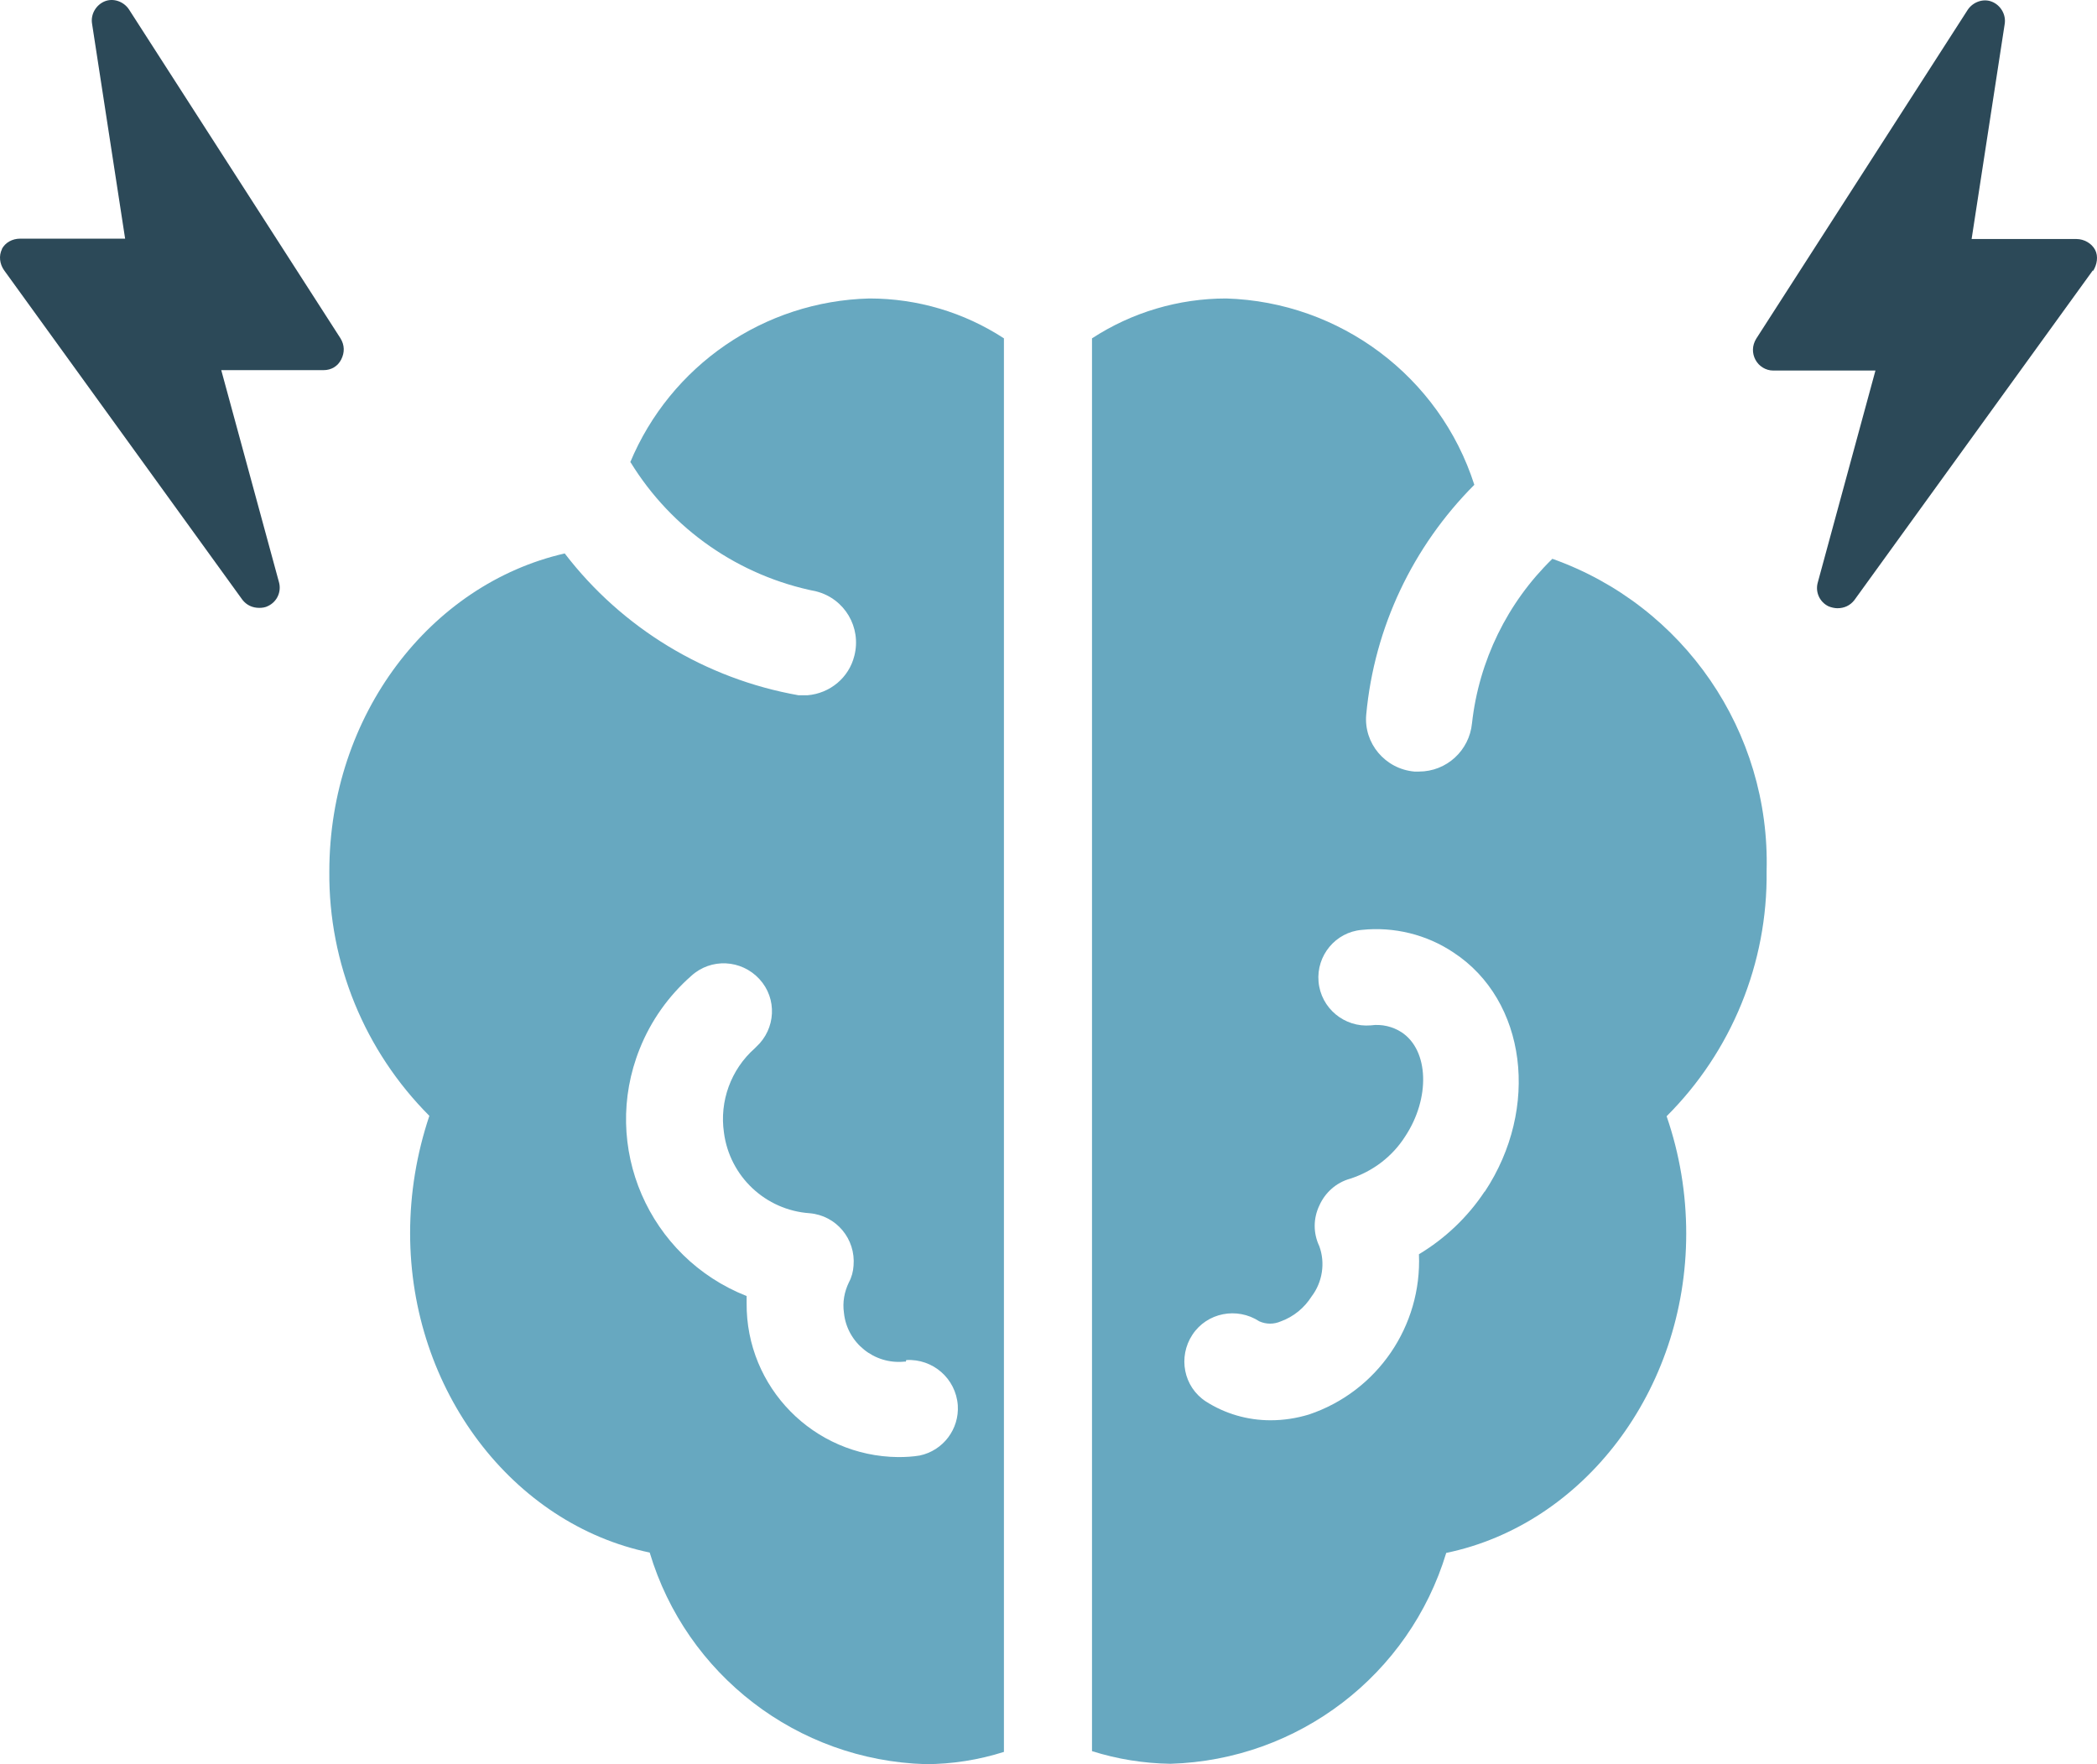
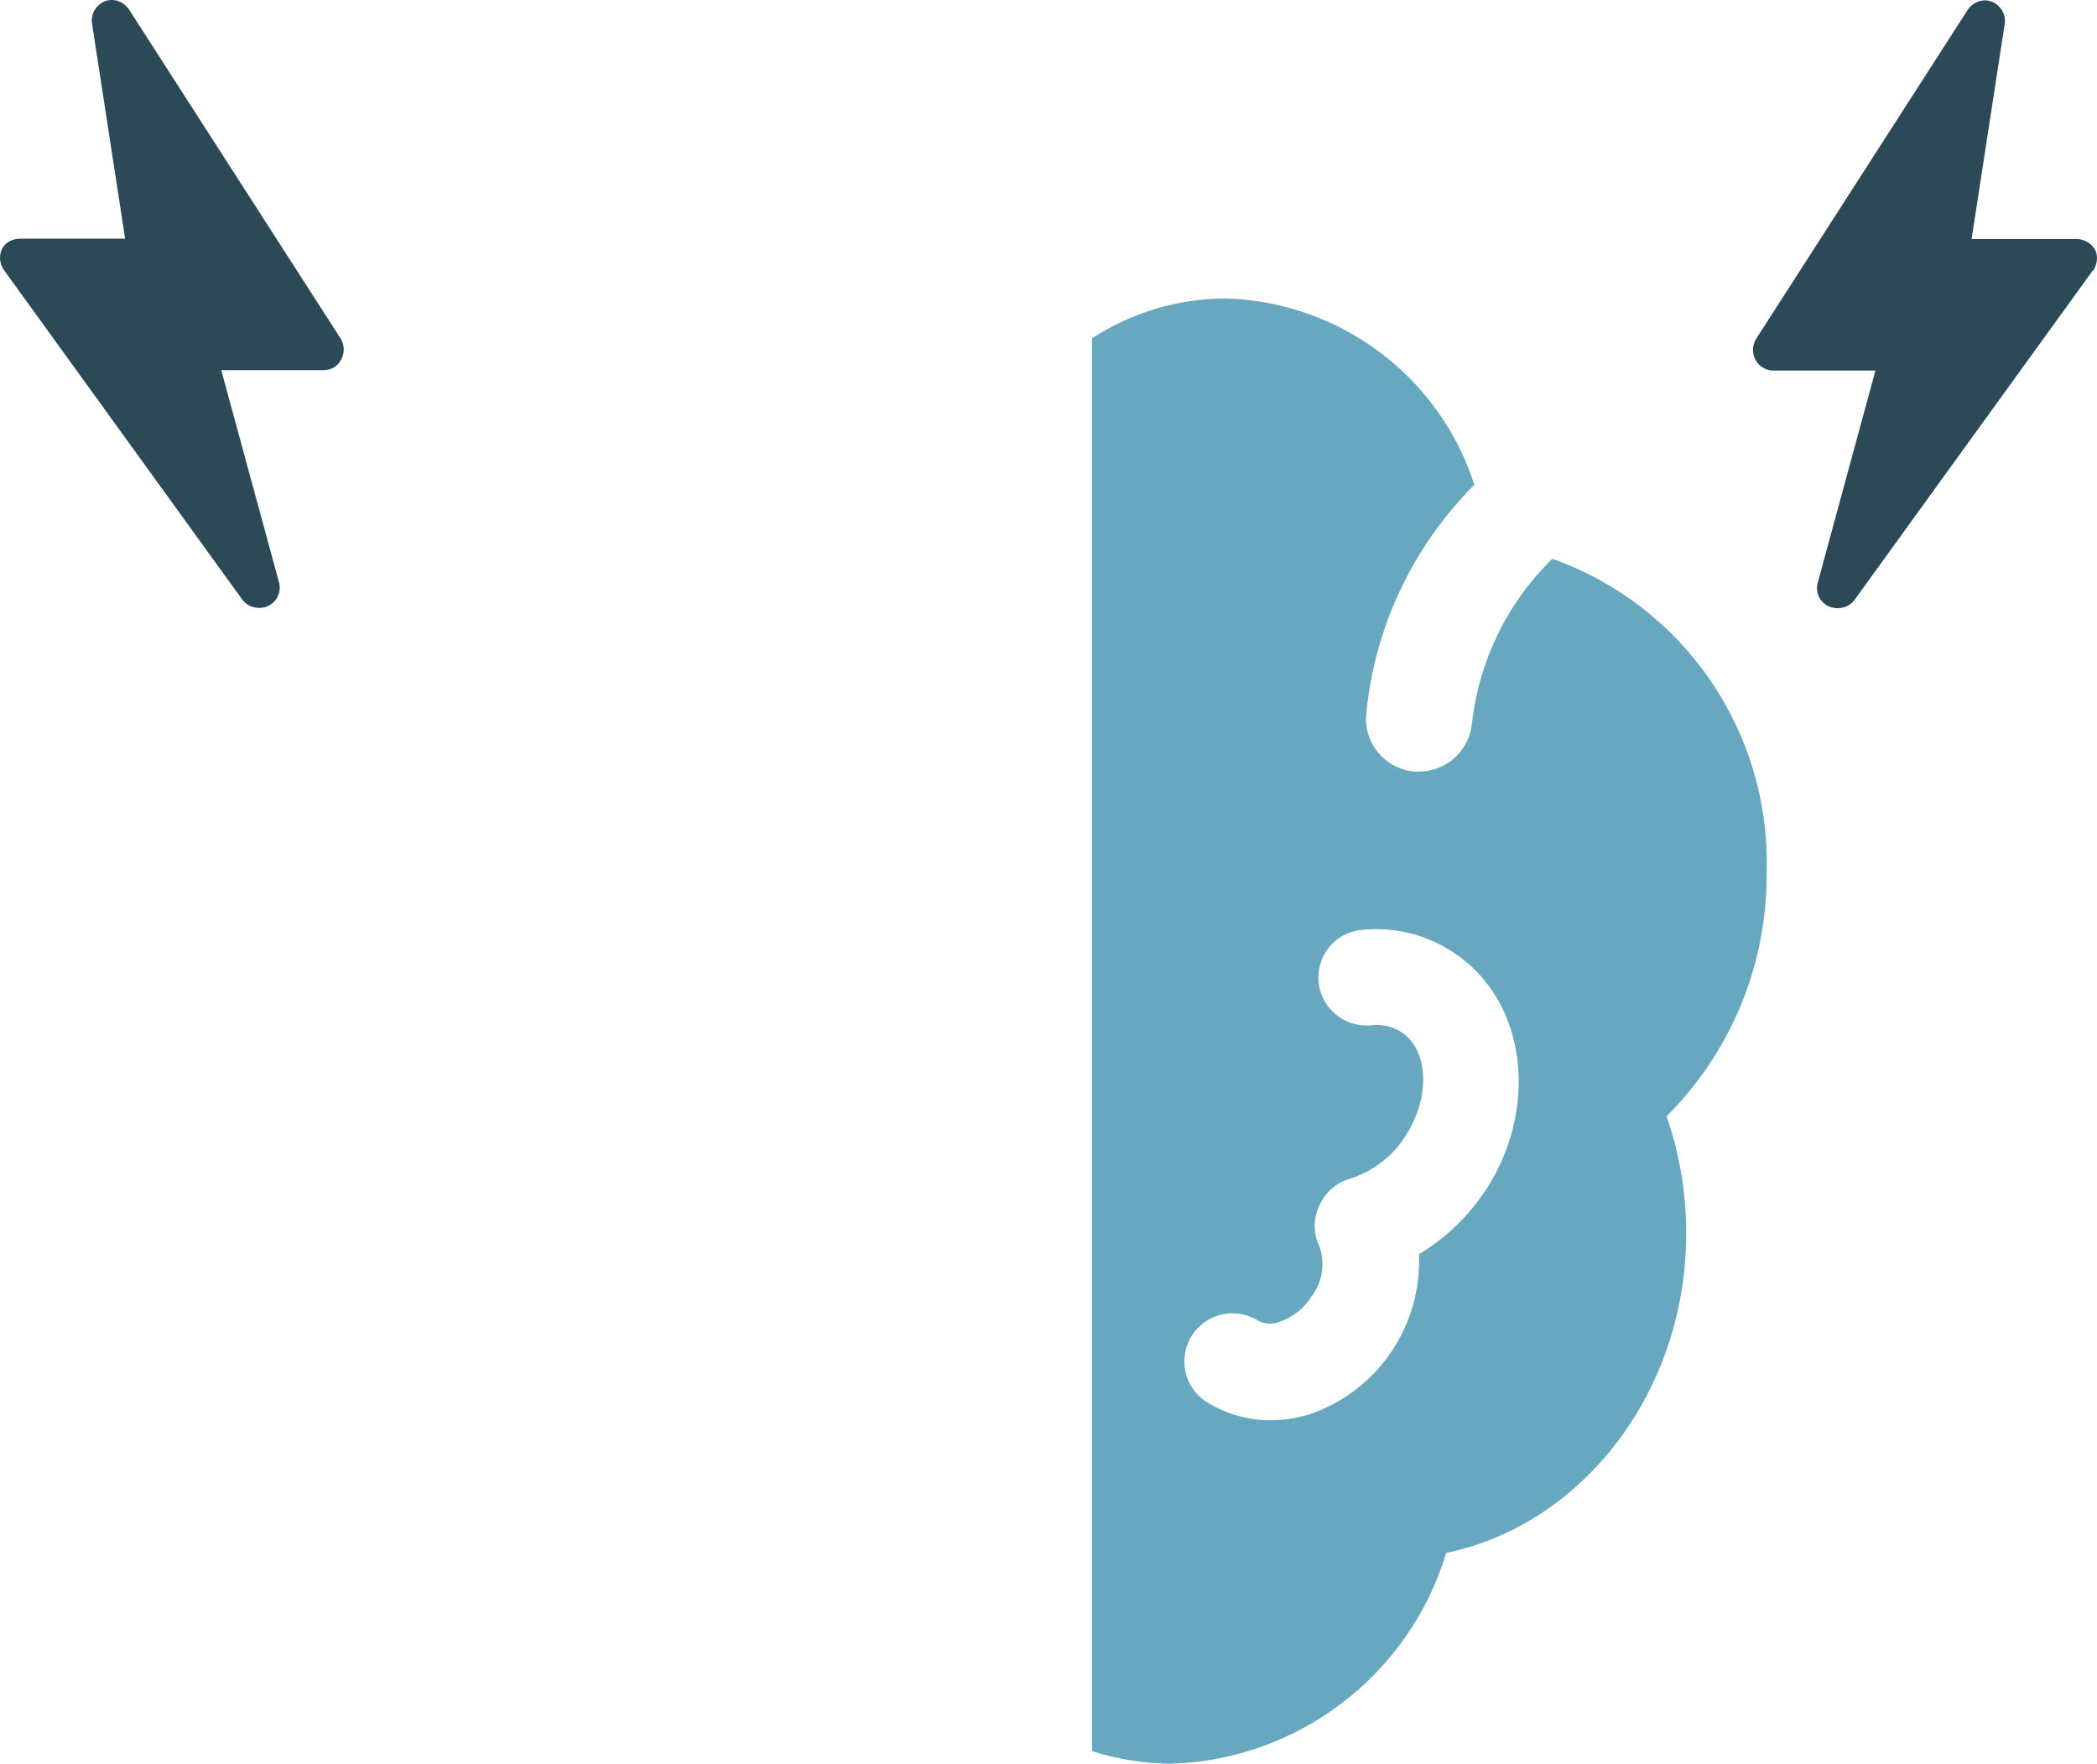
<svg xmlns="http://www.w3.org/2000/svg" width="63px" height="53px" viewBox="0 0 63 53" version="1.1">
  <title>icon_PCIT_Decrease Parent Stress</title>
  <g id="Page-1" stroke="none" stroke-width="1" fill="none" fill-rule="evenodd">
    <g id="icon_PCIT_Decrease-Parent-Stress" fill-rule="nonzero">
      <g id="Group" transform="translate(9.894, 8.967)" fill="#67A8C0">
-         <path d="M9.048,4.918 C10.284,6.934 12.306,8.339 14.629,8.8 C15.484,9.019 15.992,9.882 15.773,10.735 C15.611,11.391 15.045,11.864 14.363,11.921 L14.097,11.921 C11.301,11.426 8.794,9.906 7.072,7.66 C3.039,8.581 0,12.509 0,17.219 C-0.023,19.972 1.063,22.61 3.005,24.556 C2.623,25.697 2.427,26.883 2.427,28.081 C2.427,32.803 5.512,36.823 9.625,37.676 C10.723,41.35 14.062,43.918 17.91,44.033 C18.707,44.033 19.505,43.907 20.267,43.665 L20.267,1.198 C19.066,0.415 17.668,0 16.223,0 C13.057,0.081 10.249,2.016 9.036,4.93 L9.048,4.918 Z M17.332,31.893 C18.13,31.847 18.823,32.446 18.881,33.253 C18.927,33.967 18.442,34.612 17.737,34.761 C17.529,34.796 17.309,34.808 17.09,34.808 C14.548,34.784 12.514,32.711 12.537,30.177 C12.537,30.108 12.537,30.039 12.537,29.97 C9.591,28.807 8.146,25.478 9.325,22.541 C9.66,21.7 10.192,20.951 10.873,20.352 C11.463,19.811 12.375,19.857 12.919,20.445 C13.462,21.032 13.415,21.942 12.826,22.483 C12.815,22.495 12.791,22.518 12.78,22.529 C12.064,23.163 11.717,24.119 11.856,25.063 C12.029,26.376 13.103,27.39 14.432,27.482 C15.23,27.551 15.819,28.254 15.749,29.06 C15.738,29.233 15.692,29.406 15.611,29.555 C15.472,29.843 15.414,30.154 15.461,30.477 C15.553,31.375 16.373,32.032 17.275,31.94 C17.298,31.94 17.321,31.94 17.344,31.94 L17.321,31.94 L17.332,31.893 Z" id="Shape" />
        <path d="M43.18,17.208 C43.296,13.015 40.696,9.226 36.744,7.821 C35.393,9.134 34.537,10.885 34.329,12.762 C34.249,13.58 33.567,14.213 32.735,14.213 L32.596,14.213 C31.718,14.133 31.071,13.361 31.152,12.497 L31.152,12.497 C31.395,9.882 32.55,7.452 34.399,5.598 C33.359,2.35 30.366,0.104 26.946,0 C25.513,0 24.115,0.415 22.913,1.198 L22.913,43.642 C23.676,43.884 24.473,44.01 25.271,44.022 C29.118,43.907 32.446,41.35 33.555,37.687 C37.669,36.835 40.765,32.815 40.765,28.093 C40.765,26.895 40.569,25.708 40.176,24.568 C42.129,22.621 43.215,19.961 43.18,17.208 Z M34.711,26.826 C34.202,27.597 33.521,28.242 32.735,28.714 C32.827,30.868 31.487,32.838 29.43,33.529 C29.049,33.644 28.668,33.702 28.275,33.702 C27.582,33.702 26.911,33.506 26.334,33.137 C25.663,32.7 25.49,31.801 25.929,31.133 C26.368,30.465 27.27,30.292 27.94,30.73 C28.148,30.822 28.379,30.822 28.587,30.73 C28.968,30.592 29.292,30.327 29.511,29.981 C29.835,29.555 29.927,28.979 29.742,28.473 C29.557,28.081 29.557,27.643 29.742,27.252 C29.916,26.86 30.251,26.561 30.667,26.445 C31.348,26.227 31.938,25.777 32.319,25.178 C33.082,24.027 33.035,22.587 32.215,22.046 C31.949,21.873 31.614,21.792 31.291,21.838 C30.493,21.907 29.788,21.32 29.719,20.525 C29.65,19.742 30.228,19.039 31.013,18.97 L31.013,18.97 C31.984,18.867 32.966,19.108 33.775,19.65 C35.97,21.09 36.375,24.326 34.711,26.837 L34.711,26.826 Z" id="Shape" />
      </g>
      <g id="Group" transform="translate(0, -0)" fill="#2C4958">
        <path d="M62.873,8.126 L55.709,18.031 C55.582,18.192 55.408,18.273 55.2,18.273 C55.12,18.273 55.016,18.25 54.935,18.216 C54.669,18.089 54.53,17.789 54.611,17.501 L56.344,11.132 L53.271,11.132 C53.051,11.132 52.843,11.005 52.739,10.809 C52.635,10.614 52.635,10.383 52.762,10.176 L59.117,0.293 C59.279,0.052 59.591,-0.052 59.845,0.052 C60.1,0.155 60.273,0.432 60.227,0.72 L59.233,7.181 L62.387,7.181 C62.607,7.181 62.838,7.308 62.942,7.504 C63.046,7.7 63,7.953 62.884,8.137 L62.873,8.126 Z" id="Path" />
        <path d="M0.05,7.492 C0.154,7.285 0.373,7.17 0.604,7.17 L3.759,7.17 L2.765,0.708 C2.719,0.42 2.892,0.144 3.146,0.04 C3.401,-0.064 3.712,0.04 3.874,0.282 L10.229,10.164 C10.356,10.372 10.356,10.591 10.252,10.798 C10.148,11.005 9.952,11.12 9.721,11.12 L6.647,11.12 L8.381,17.49 C8.461,17.778 8.323,18.077 8.057,18.204 C7.976,18.25 7.872,18.262 7.791,18.262 C7.583,18.262 7.41,18.181 7.283,18.02 L0.119,8.114 C-0.008,7.93 -0.043,7.688 0.061,7.481 L0.05,7.492 Z" id="Path" />
      </g>
    </g>
  </g>
</svg>